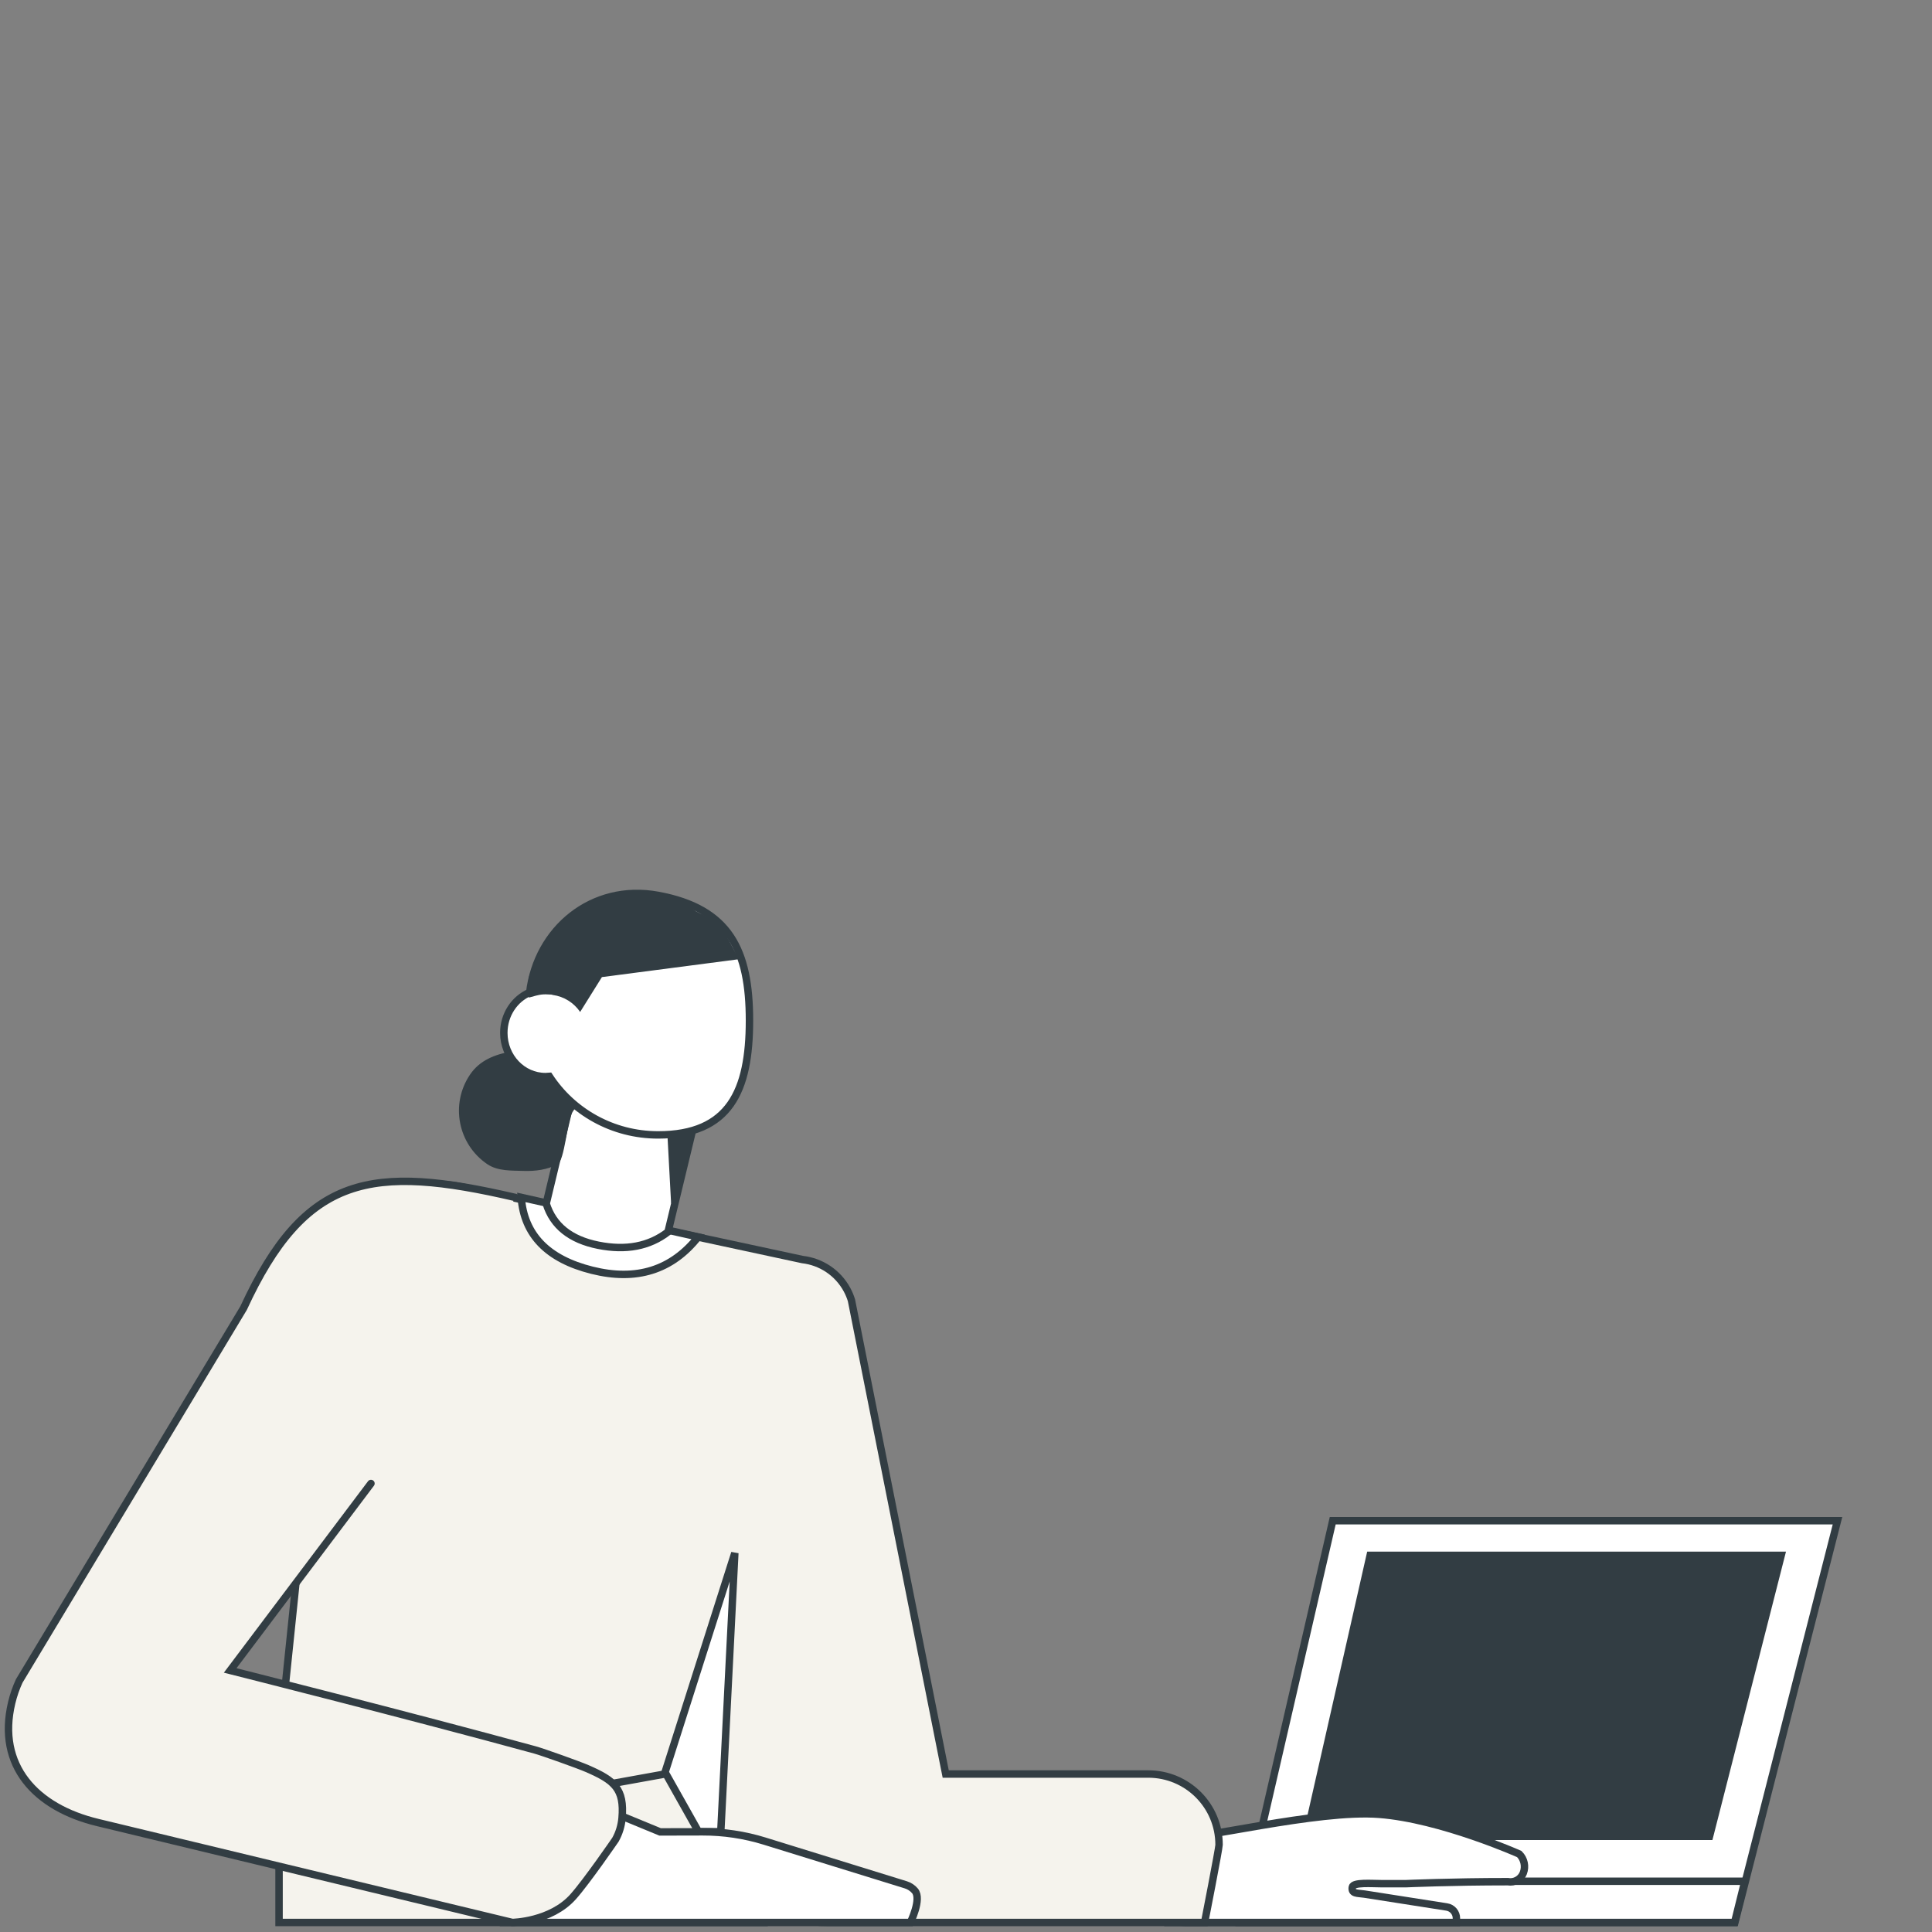
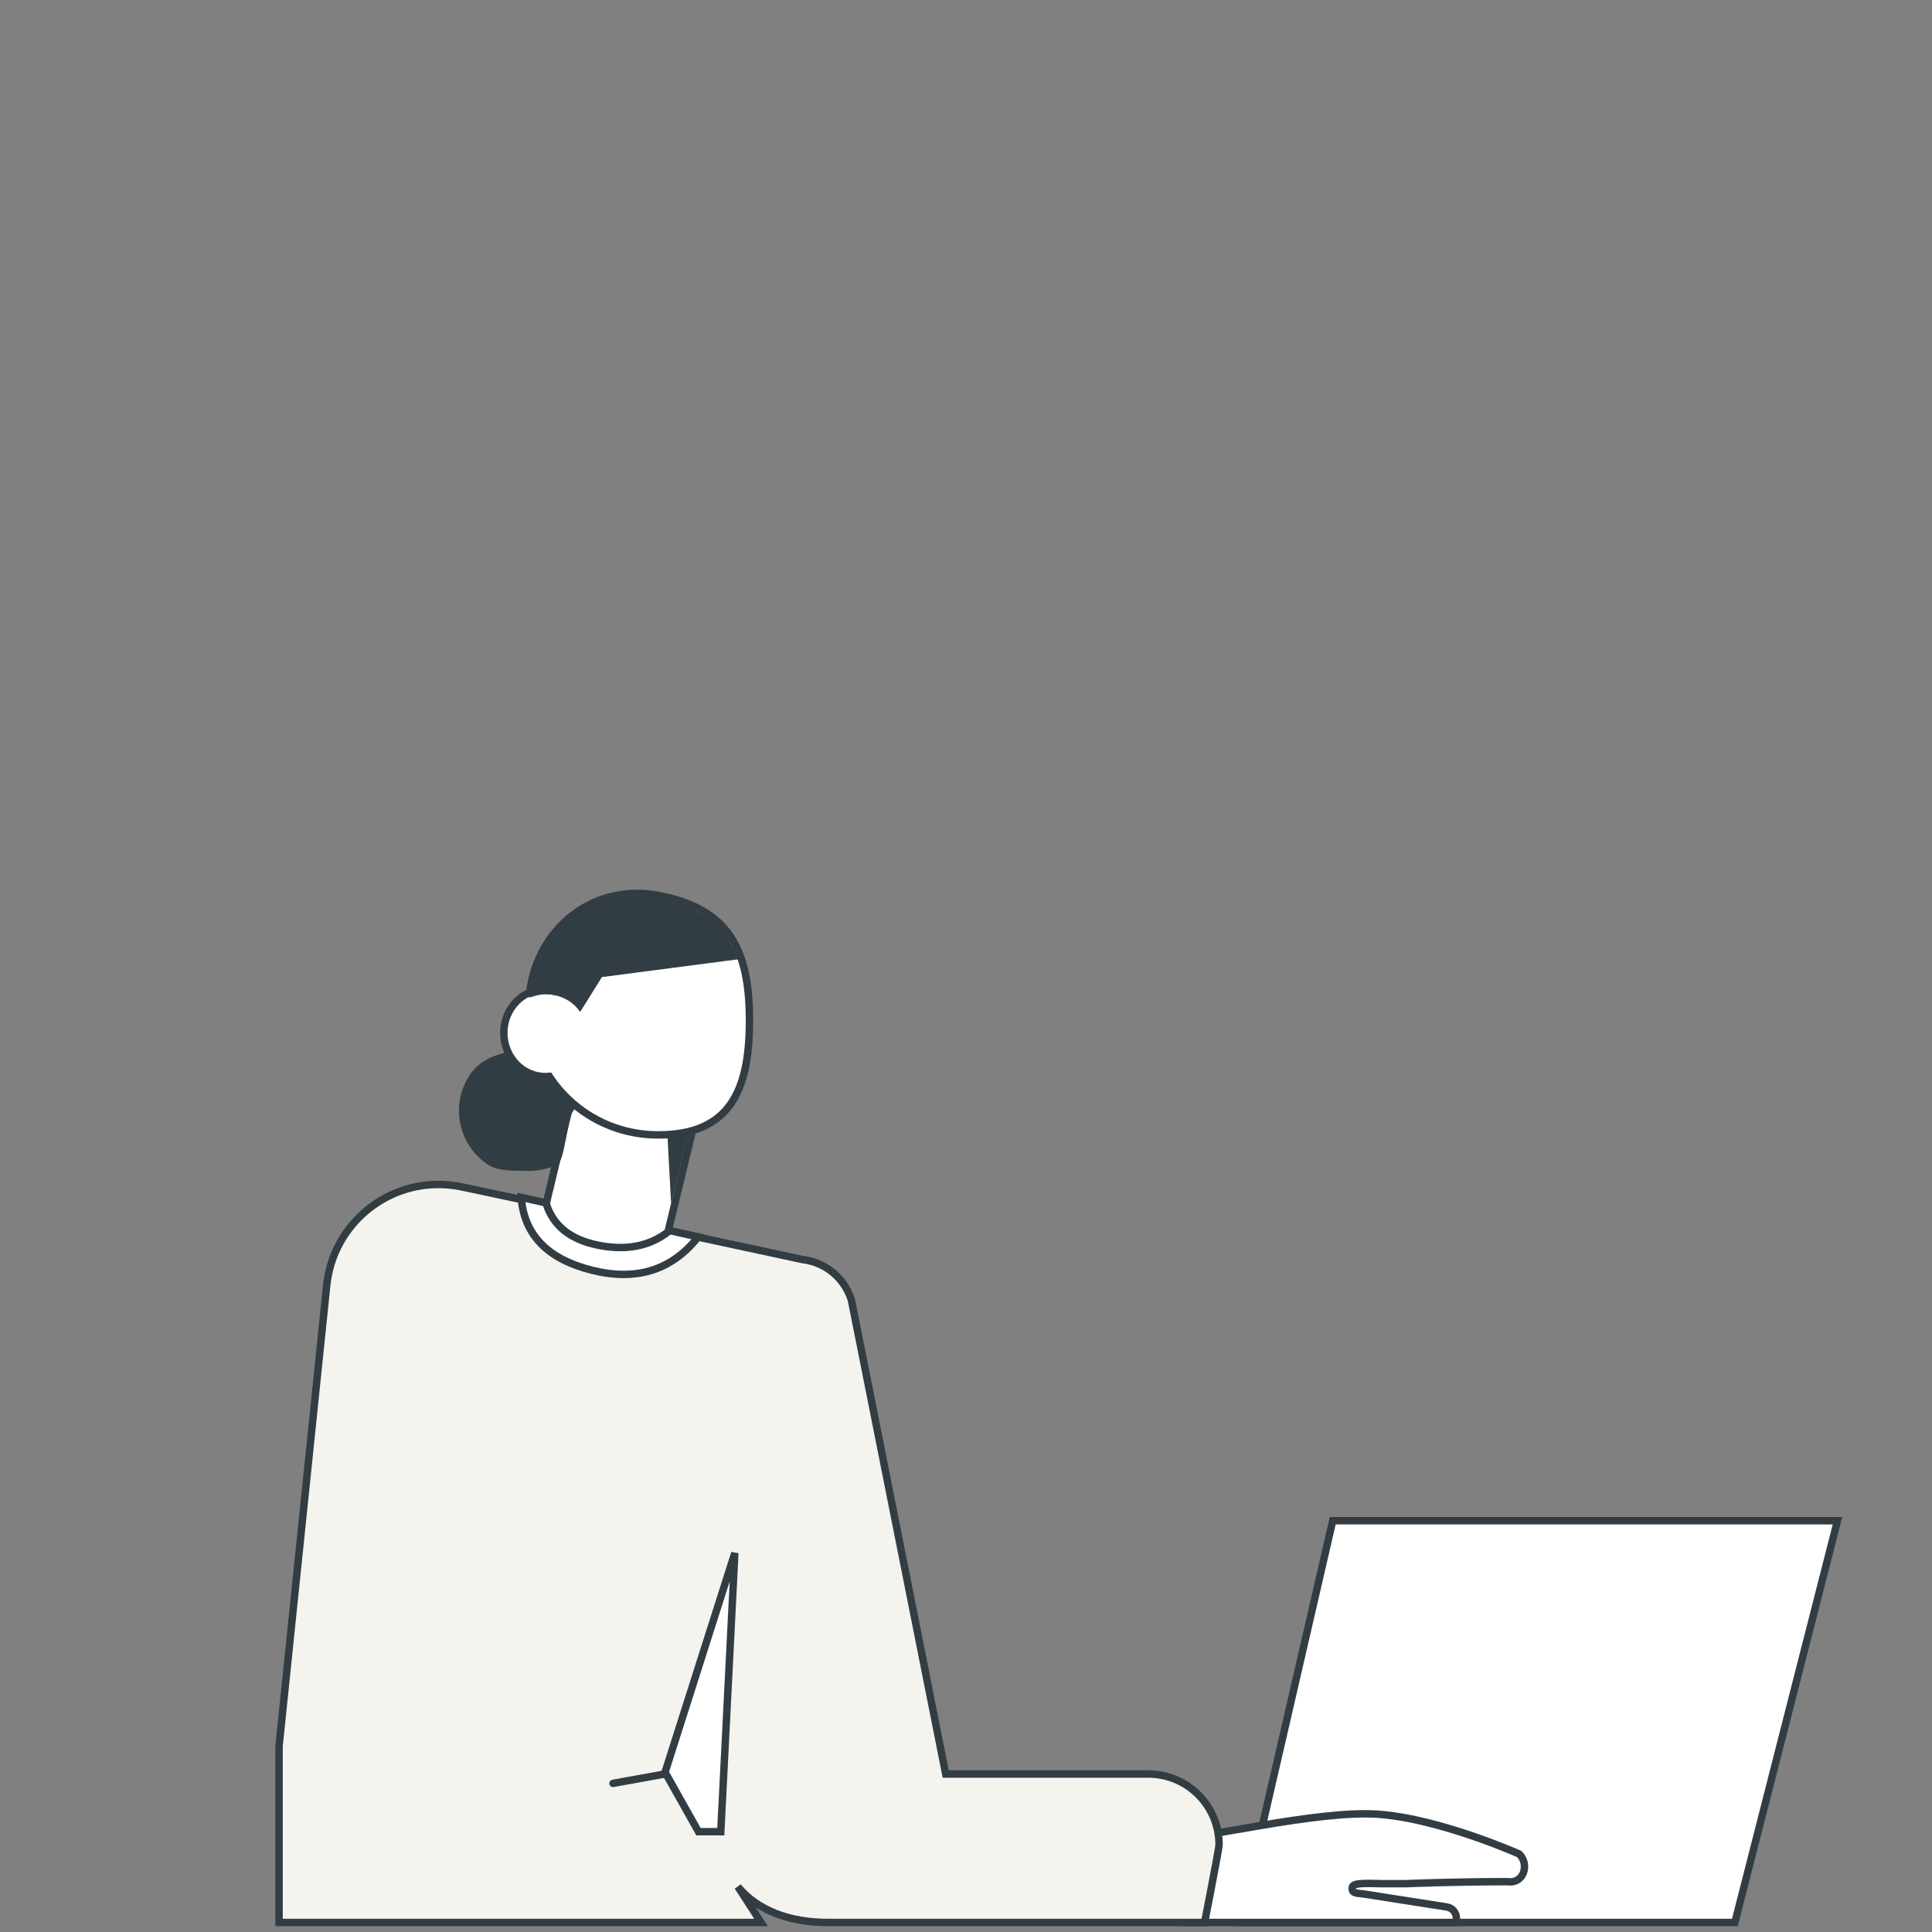
<svg xmlns="http://www.w3.org/2000/svg" width="260" height="260" viewBox="0 0 260 260" fill="none">
  <rect x="0" y="0" width="260" height="260" fill="#808080" stroke="none" />
  <g clip-path="url(#clip0)">
    <path fill-rule="evenodd" clip-rule="evenodd" d="M247.282 204.653H179.351L166.878 258.717H233.473L247.282 204.653Z" fill="white" stroke="#323D43" stroke-linecap="round" />
-     <path fill-rule="evenodd" clip-rule="evenodd" d="M240.351 208.811H183.99L175.196 247.627H230.449L240.351 208.811Z" fill="#323D43" />
-     <path fill-rule="evenodd" clip-rule="evenodd" d="M234.806 253.172H157.175V258.717H233.431L234.806 253.172Z" fill="white" stroke="#323D43" stroke-linecap="round" />
    <path d="M149.998 258.082L150.299 258.103L150.296 258.15L153.143 258.298L159.542 258.717L175.022 258.717L183.699 258.717L194.675 258.717L195.999 258.717L195.999 258.155C196.002 257.396 195.451 256.75 194.7 256.633L183.632 254.899C182.691 254.752 181.836 254.899 181.987 253.959C182.096 253.277 184.636 253.496 185.917 253.496L189.212 253.496C189.212 253.496 195.35 253.227 202.916 253.227C203.8 253.393 204.678 252.903 205.001 252.062C205.34 251.178 205.128 250.179 204.46 249.51C204.46 249.51 193.911 244.797 185.594 244.161C177.276 243.526 161.334 247.627 156.482 247.627L158.561 242.965L157.868 242.965L151.33 243.233L150.874 249.806L149.998 258.082Z" fill="white" stroke="#323D43" stroke-linecap="round" />
    <path d="M99.297 253.902L102.417 258.717H37.554L37.554 234.984L43.969 172.972C44.829 164.66 52.263 158.62 60.575 159.48C61.108 159.535 61.639 159.618 62.163 159.73L94.705 166.647L107.985 169.503C110.453 169.788 112.746 171.239 114.007 173.596C114.244 174.04 114.437 174.505 114.585 174.985L127.27 238.739H154.531C159.792 238.739 164.057 243.003 164.057 248.264C164.057 248.782 162.11 258.717 162.11 258.717H137.103H111.427C106.301 258.717 101.975 257.138 99.297 253.902Z" fill="#F5F3ED" stroke="#323D43" stroke-linecap="round" />
    <path d="M89.5 238.5L98.891 209L97 246.5H94L89.5 238.5Z" fill="white" stroke="#323D43" stroke-linecap="round" />
-     <path fill-rule="evenodd" clip-rule="evenodd" d="M70.742 239.171L70.771 239.09L71.275 239.297L78.677 241.053C78.322 240.908 78.012 241.262 77.731 241.957L88.831 246.529L94.549 246.516C97.379 246.509 100.193 246.932 102.897 247.768L121.902 253.651C122.378 253.798 122.803 254.078 123.126 254.457C124.069 255.563 122.518 258.717 122.518 258.717L105.189 258.717C105.189 258.717 100.337 258.717 96.871 258.717C93.406 258.717 67.632 258.717 67.632 258.717L67.067 256.891C66.859 257.225 63.282 254.559 64.987 254.559L63.601 254.559L61.521 253.172L60.828 251.093L61.521 248.32L67.55 238.414L70.742 239.171Z" fill="white" stroke="#323D43" stroke-linecap="round" />
-     <path fill-rule="evenodd" clip-rule="evenodd" d="M49.923 199.642L30.976 224.8C30.976 224.8 55.255 230.914 72 235.5C73 235.774 77.837 237.494 79 238C82.659 239.591 84.053 240.701 83.712 244.677C83.625 245.694 83.323 246.682 82.826 247.574C82.826 247.574 78.975 253.183 77.132 255.252C74.103 258.649 68.947 258.717 68.947 258.717L13.199 245.278C4.77 243.27 -0.435 237.581 1.573 229.152C1.814 228.143 2.153 227.161 2.587 226.219L32.778 176.043C41.086 158.024 50.014 156.653 69.34 161.147" fill="#F5F3ED" />
-     <path d="M49.923 199.642L30.976 224.8C30.976 224.8 55.255 230.914 72 235.5C73 235.774 77.837 237.494 79 238C82.659 239.591 84.053 240.701 83.712 244.677C83.625 245.694 83.323 246.682 82.826 247.574C82.826 247.574 78.975 253.183 77.132 255.252C74.103 258.649 68.947 258.717 68.947 258.717L13.199 245.278C4.77 243.27 -0.435 237.581 1.573 229.152C1.814 228.143 2.153 227.161 2.587 226.219L32.778 176.043C41.086 158.024 50.014 156.653 69.34 161.147" stroke="#323D43" stroke-linecap="round" />
    <path fill-rule="evenodd" clip-rule="evenodd" d="M70.144 161.138C70.518 166.181 73.693 169.45 79.67 170.944C85.647 172.438 90.409 170.944 93.958 166.461L70.144 161.138Z" fill="white" stroke="#323D43" stroke-linecap="round" />
    <path fill-rule="evenodd" clip-rule="evenodd" d="M76.866 147.967L73.504 161.975C74.438 164.964 76.772 166.831 80.508 167.578C84.243 168.326 87.373 167.728 89.897 165.785L93.819 149.535L76.866 147.967Z" fill="white" stroke="#323D43" stroke-linecap="round" />
-     <path fill-rule="evenodd" clip-rule="evenodd" d="M89.566 148.029L90.315 161.978L90.876 160.577L93.333 149.65L89.566 148.029Z" fill="#323D43" />
+     <path fill-rule="evenodd" clip-rule="evenodd" d="M89.566 148.029L90.315 161.978L93.333 149.65L89.566 148.029Z" fill="#323D43" />
    <path fill-rule="evenodd" clip-rule="evenodd" d="M77.053 149.649C76.314 150.746 76.013 156.199 75.004 156.713C73.639 157.407 72.07 157.635 70.406 157.576C68.836 157.521 66.992 157.621 65.593 156.678C61.617 153.996 60.568 148.598 63.25 144.621C64.584 142.643 66.621 141.925 68.79 141.494C70.982 141.06 73.308 140.929 75.307 142.277C79.283 144.96 79.736 145.673 77.053 149.649Z" fill="#323D43" />
    <path fill-rule="evenodd" clip-rule="evenodd" d="M73.929 144.86C77.026 149.595 82.423 152.73 88.562 152.73C98.171 152.73 100.861 146.825 100.861 137.352C100.861 127.879 98.162 122.27 88.562 120.496C79.659 118.85 72.303 125.083 71.284 133.555C69.241 134.432 67.802 136.541 67.802 139.002C67.802 142.251 70.311 144.885 73.405 144.885C73.582 144.885 73.757 144.877 73.929 144.86V144.86Z" fill="white" stroke="#323D43" stroke-linecap="round" />
    <path fill-rule="evenodd" clip-rule="evenodd" d="M74.388 133.897C75.919 134.105 77.244 134.963 78.073 136.185L81.002 131.492L99.441 129.086C98.491 127.249 97.837 126.034 97.48 125.443C96.171 123.273 94.301 123.213 93.278 122.362C90.16 119.767 86.864 120.172 85.153 120.4C82.351 120.774 80.017 121.428 78.149 122.362C76.147 123.41 74.769 124.525 74.014 125.705C73.26 126.886 72.311 128.815 71.168 131.492L71.17 134.253C71.92 134.03 72.472 133.895 72.826 133.848C73.18 133.802 73.647 133.802 74.227 133.848C74.282 133.864 74.336 133.881 74.388 133.897Z" fill="#323D43" />
    <path fill-rule="evenodd" clip-rule="evenodd" d="M89.473 238.739L82.5 240Z" fill="white" />
    <path d="M89.473 238.739L82.5 240" stroke="#323D43" stroke-linecap="round" />
  </g>
  <defs>
    <clipPath id="clip0">
      <rect width="260" height="260" fill="white" />
    </clipPath>
  </defs>
</svg>